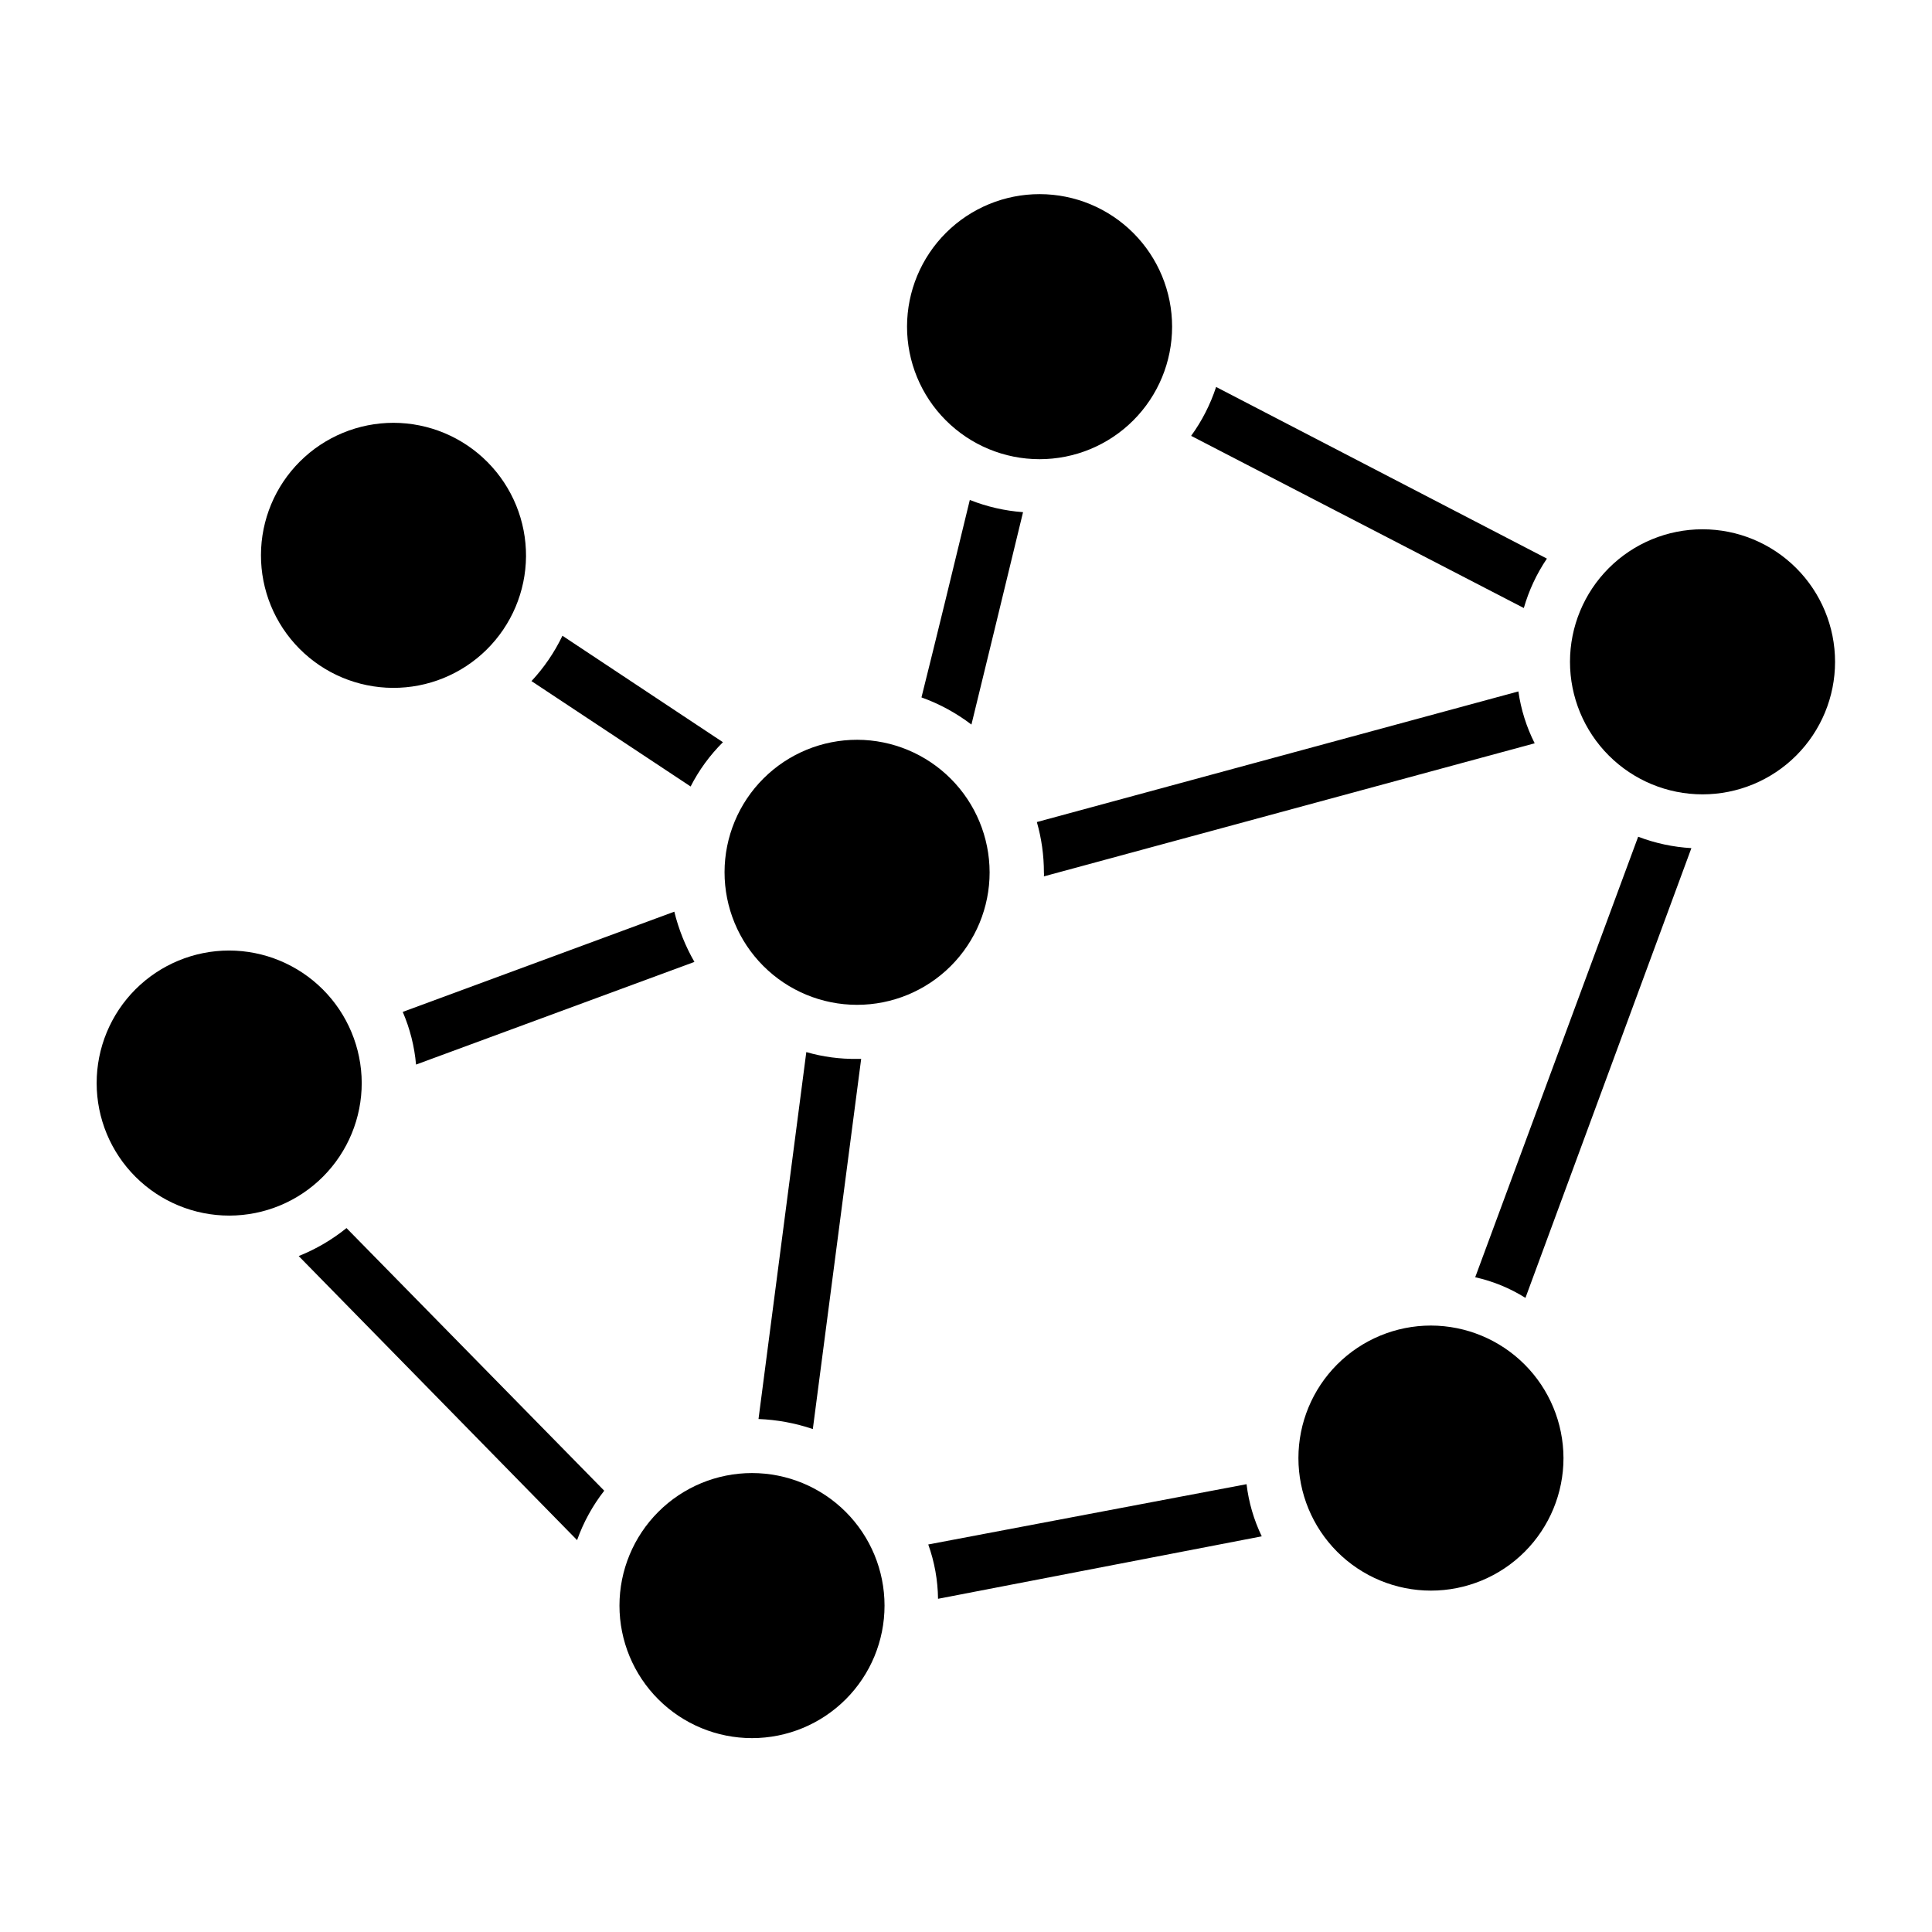
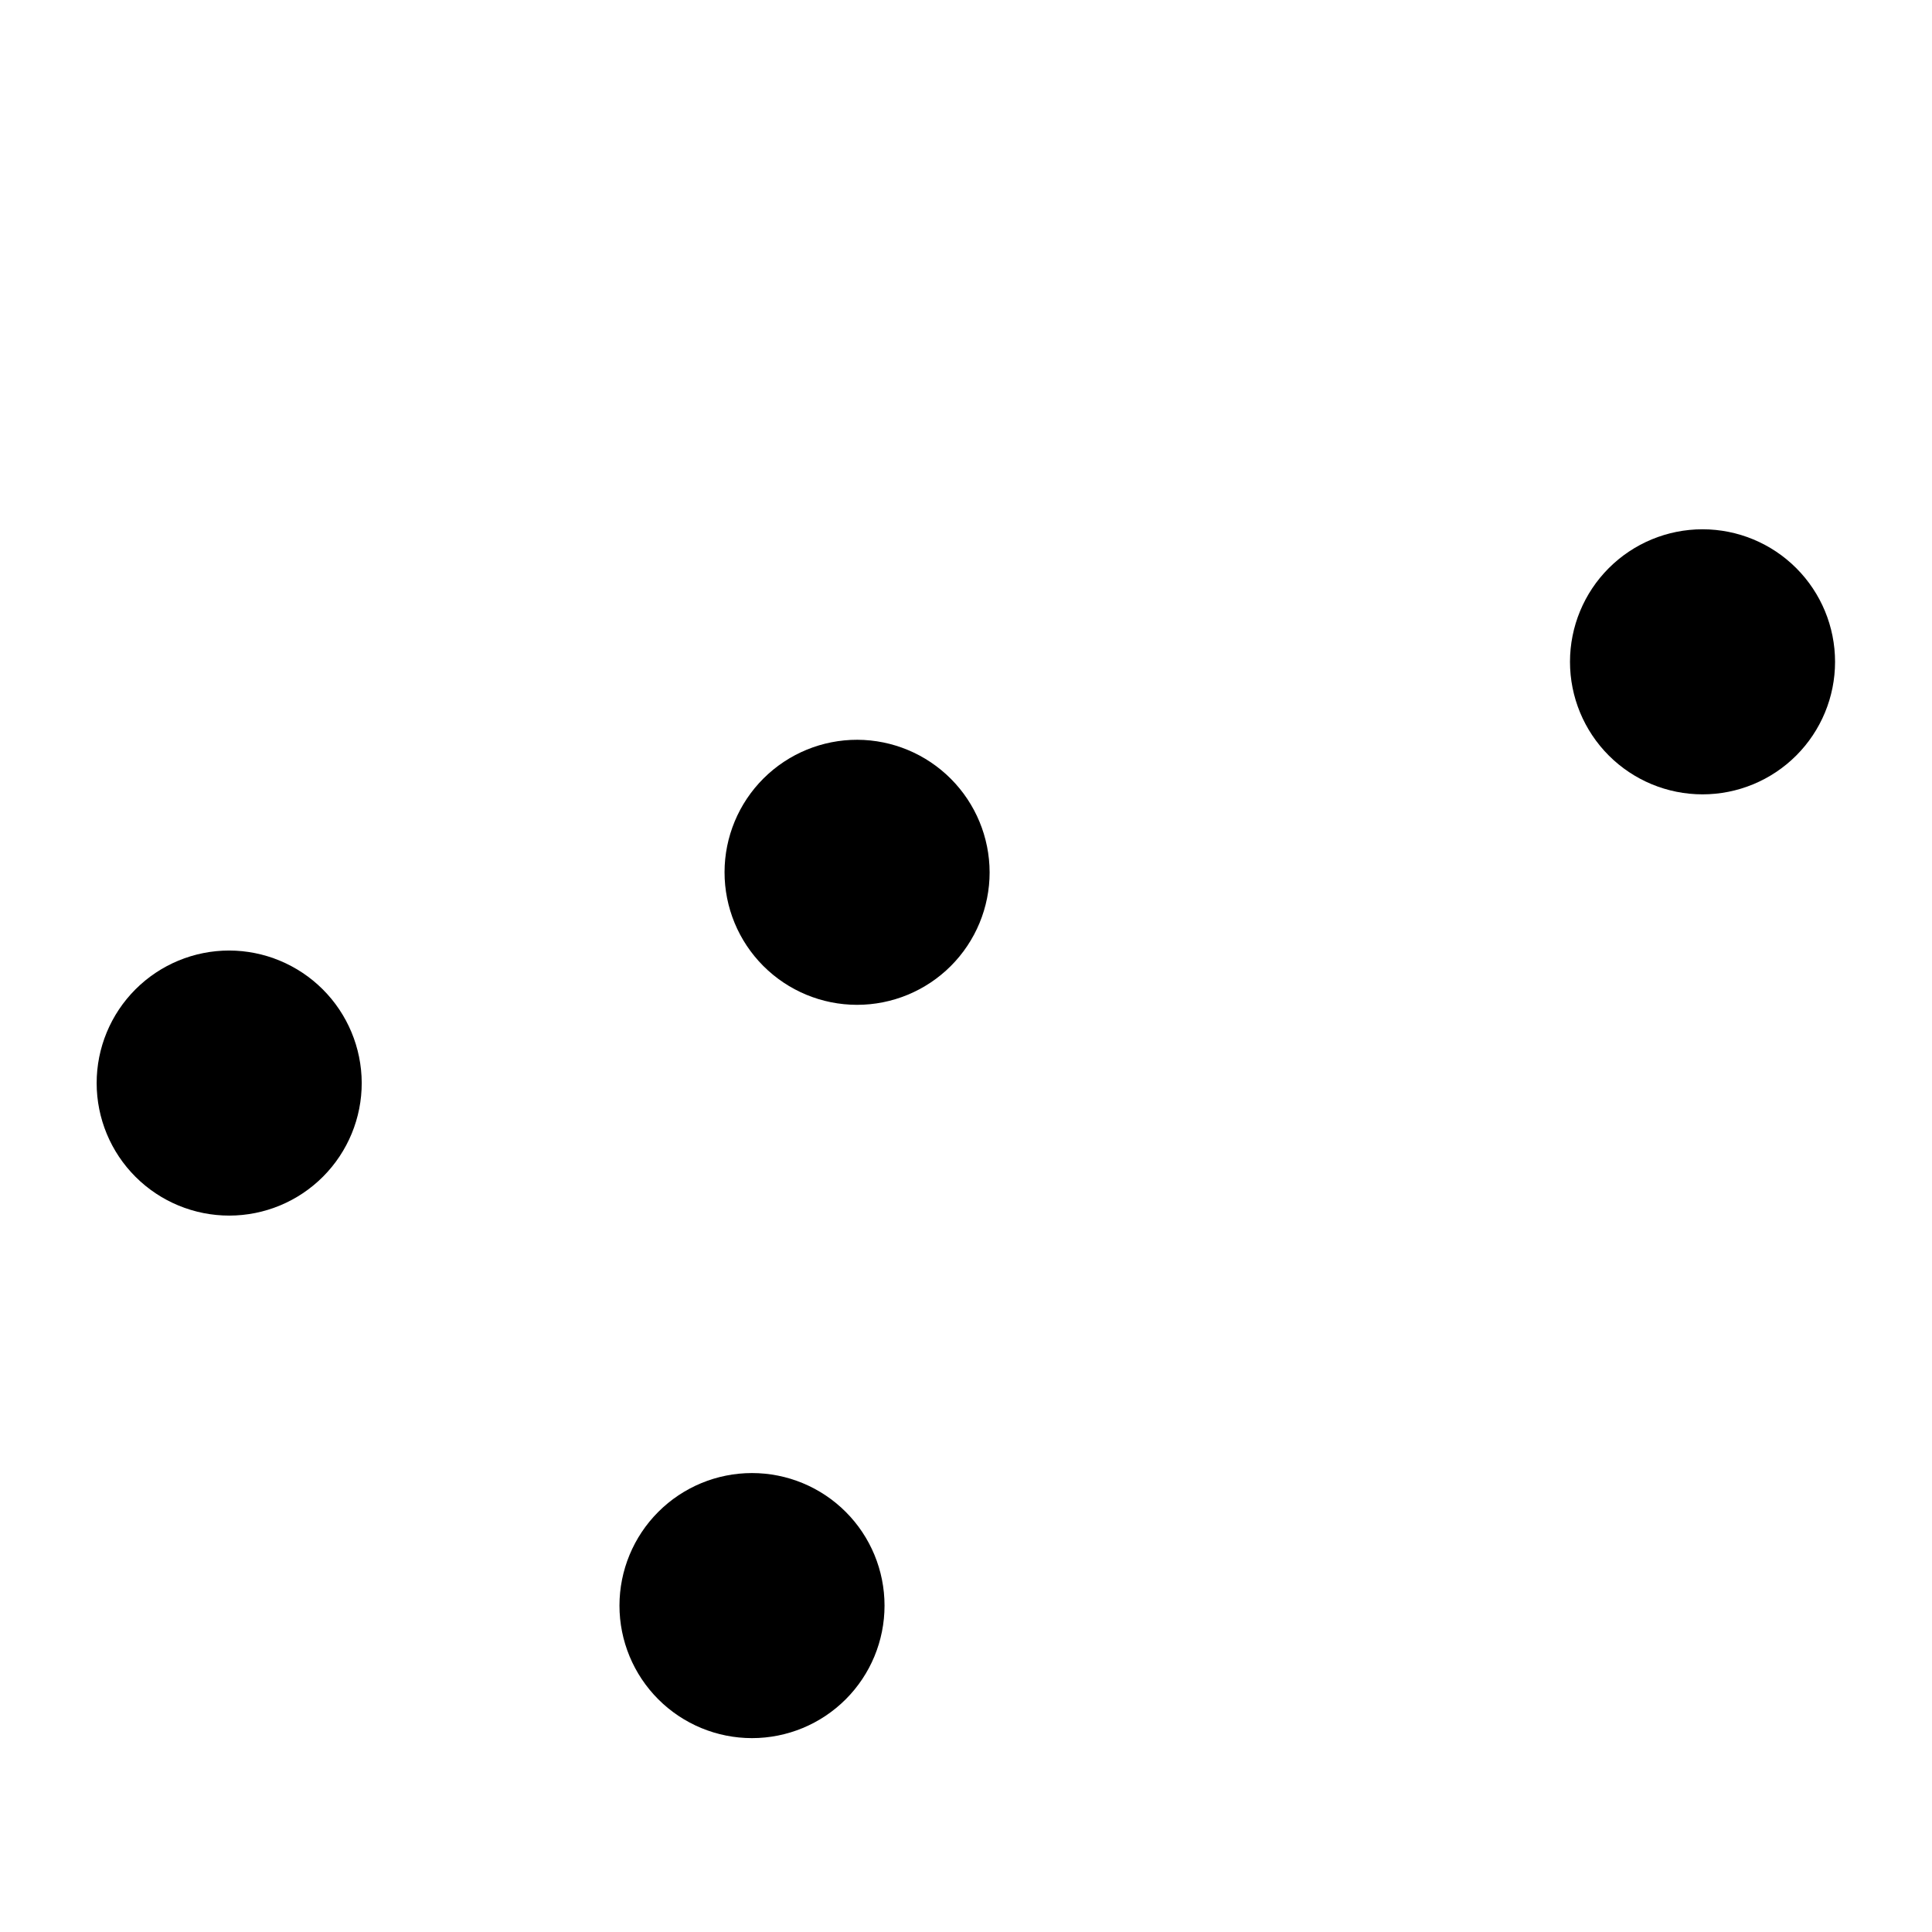
<svg xmlns="http://www.w3.org/2000/svg" fill="#000000" width="800px" height="800px" version="1.1" viewBox="144 144 512 512">
  <g>
-     <path d="m293.05 312.48c-2.106 4.398-4.875 8.453-8.203 12.02l42.176 27.926c2.215-4.34 5.106-8.301 8.562-11.734zm29.652 73.125-71.973 26.559v-0.004c1.914 4.438 3.106 9.152 3.527 13.965l73.773-27.207c-2.394-4.164-4.188-8.648-5.328-13.312zm78.309-109.11c-4.391 18.137-8.852 36.488-12.812 52.324 4.758 1.707 9.223 4.133 13.242 7.199 3.527-14.395 7.918-32.531 13.676-56.281v-0.004c-4.84-0.359-9.594-1.453-14.105-3.238zm73.34 260.83-84.352 15.977c1.656 4.621 2.531 9.484 2.59 14.395l85.789-16.555c-2.098-4.352-3.461-9.02-4.027-13.816zm-116.67-114.51-12.668 97.238c4.902 0.191 9.75 1.086 14.395 2.66l12.812-98.098h-1.008c-4.574 0.074-9.137-0.531-13.531-1.801zm-134.52 54.055 73.773 75.281c1.684-4.723 4.113-9.145 7.195-13.098l-68.301-69.598c-3.828 3.09-8.098 5.59-12.668 7.414zm354.97-111.13-43.184 116.74v0.004c4.715 1.047 9.219 2.898 13.312 5.469l43.977-119.19c-4.828-0.277-9.59-1.297-14.105-3.023zm-111.85-119.19c-1.52 4.637-3.754 9.008-6.621 12.957l88.168 45.629c1.336-4.66 3.398-9.082 6.117-13.098zm84.426 94.43c-2.18-4.316-3.637-8.961-4.32-13.746l-127.61 34.617c1.238 4.332 1.867 8.812 1.871 13.316 0.035 0.359 0.035 0.719 0 1.078z" />
    <path d="m630.31 319.39c0 9.312-3.703 18.246-10.289 24.832-6.586 6.59-15.52 10.289-24.836 10.289-9.312 0-18.246-3.699-24.836-10.289-6.586-6.586-10.285-15.52-10.285-24.832 0-9.316 3.699-18.25 10.285-24.836 6.59-6.59 15.523-10.289 24.836-10.289 9.316 0 18.25 3.699 24.836 10.289 6.586 6.586 10.289 15.52 10.289 24.836z" />
    <path d="m239.86 430.95c0.02 9.32-3.668 18.266-10.246 24.867s-15.508 10.316-24.828 10.328c-9.32 0.012-18.262-3.68-24.859-10.262-6.598-6.582-10.305-15.516-10.312-24.836-0.008-9.32 3.691-18.258 10.277-24.852 6.59-6.59 15.527-10.297 24.848-10.297 9.293 0.02 18.207 3.719 24.789 10.285 6.578 6.566 10.293 15.469 10.332 24.766z" />
    <path d="m378.41 569.5c0 9.312-3.699 18.246-10.285 24.832-6.59 6.59-15.523 10.289-24.836 10.289-9.316 0-18.25-3.699-24.836-10.289-6.586-6.586-10.289-15.52-10.289-24.832 0-9.316 3.703-18.25 10.289-24.836 6.586-6.59 15.52-10.289 24.836-10.289 9.312 0 18.246 3.699 24.836 10.289 6.586 6.586 10.285 15.52 10.285 24.836z" />
-     <path d="m283.4 291.46c-0.074 9.297-3.836 18.184-10.457 24.715-6.617 6.531-15.559 10.168-24.855 10.117s-18.199-3.785-24.746-10.387c-6.547-6.602-10.211-15.531-10.184-24.828 0.023-9.301 3.734-18.207 10.32-24.773 6.582-6.566 15.5-10.254 24.801-10.254 9.359 0.016 18.324 3.762 24.914 10.41 6.594 6.644 10.266 15.641 10.207 25z" />
    <path d="m406.26 375.17c0 9.32-3.707 18.258-10.297 24.844-6.594 6.586-15.531 10.285-24.852 10.277-9.32-0.004-18.254-3.715-24.836-10.312-6.582-6.594-10.273-15.539-10.262-24.855 0.012-9.32 3.727-18.254 10.328-24.832 6.602-6.578 15.547-10.262 24.867-10.242 9.297 0.035 18.199 3.75 24.766 10.332 6.566 6.582 10.266 15.492 10.285 24.789z" />
-     <path d="m558.34 530.41c0 9.312-3.703 18.246-10.289 24.836-6.586 6.586-15.52 10.285-24.836 10.285-9.312 0-18.246-3.699-24.836-10.285-6.586-6.59-10.285-15.523-10.285-24.836 0-9.316 3.699-18.25 10.285-24.836 6.59-6.586 15.523-10.289 24.836-10.289 9.309 0.02 18.234 3.727 24.816 10.309 6.582 6.582 10.289 15.508 10.309 24.816z" />
-     <path d="m454.62 230.57c0 9.32-3.703 18.258-10.293 24.844-6.594 6.59-15.535 10.285-24.852 10.277-9.32-0.004-18.254-3.715-24.84-10.312-6.582-6.594-10.273-15.535-10.262-24.855 0.016-9.32 3.731-18.254 10.332-24.832 6.602-6.578 15.543-10.262 24.863-10.242 9.305 0.02 18.219 3.727 24.789 10.312 6.57 6.582 10.262 15.508 10.262 24.809z" />
  </g>
</svg>